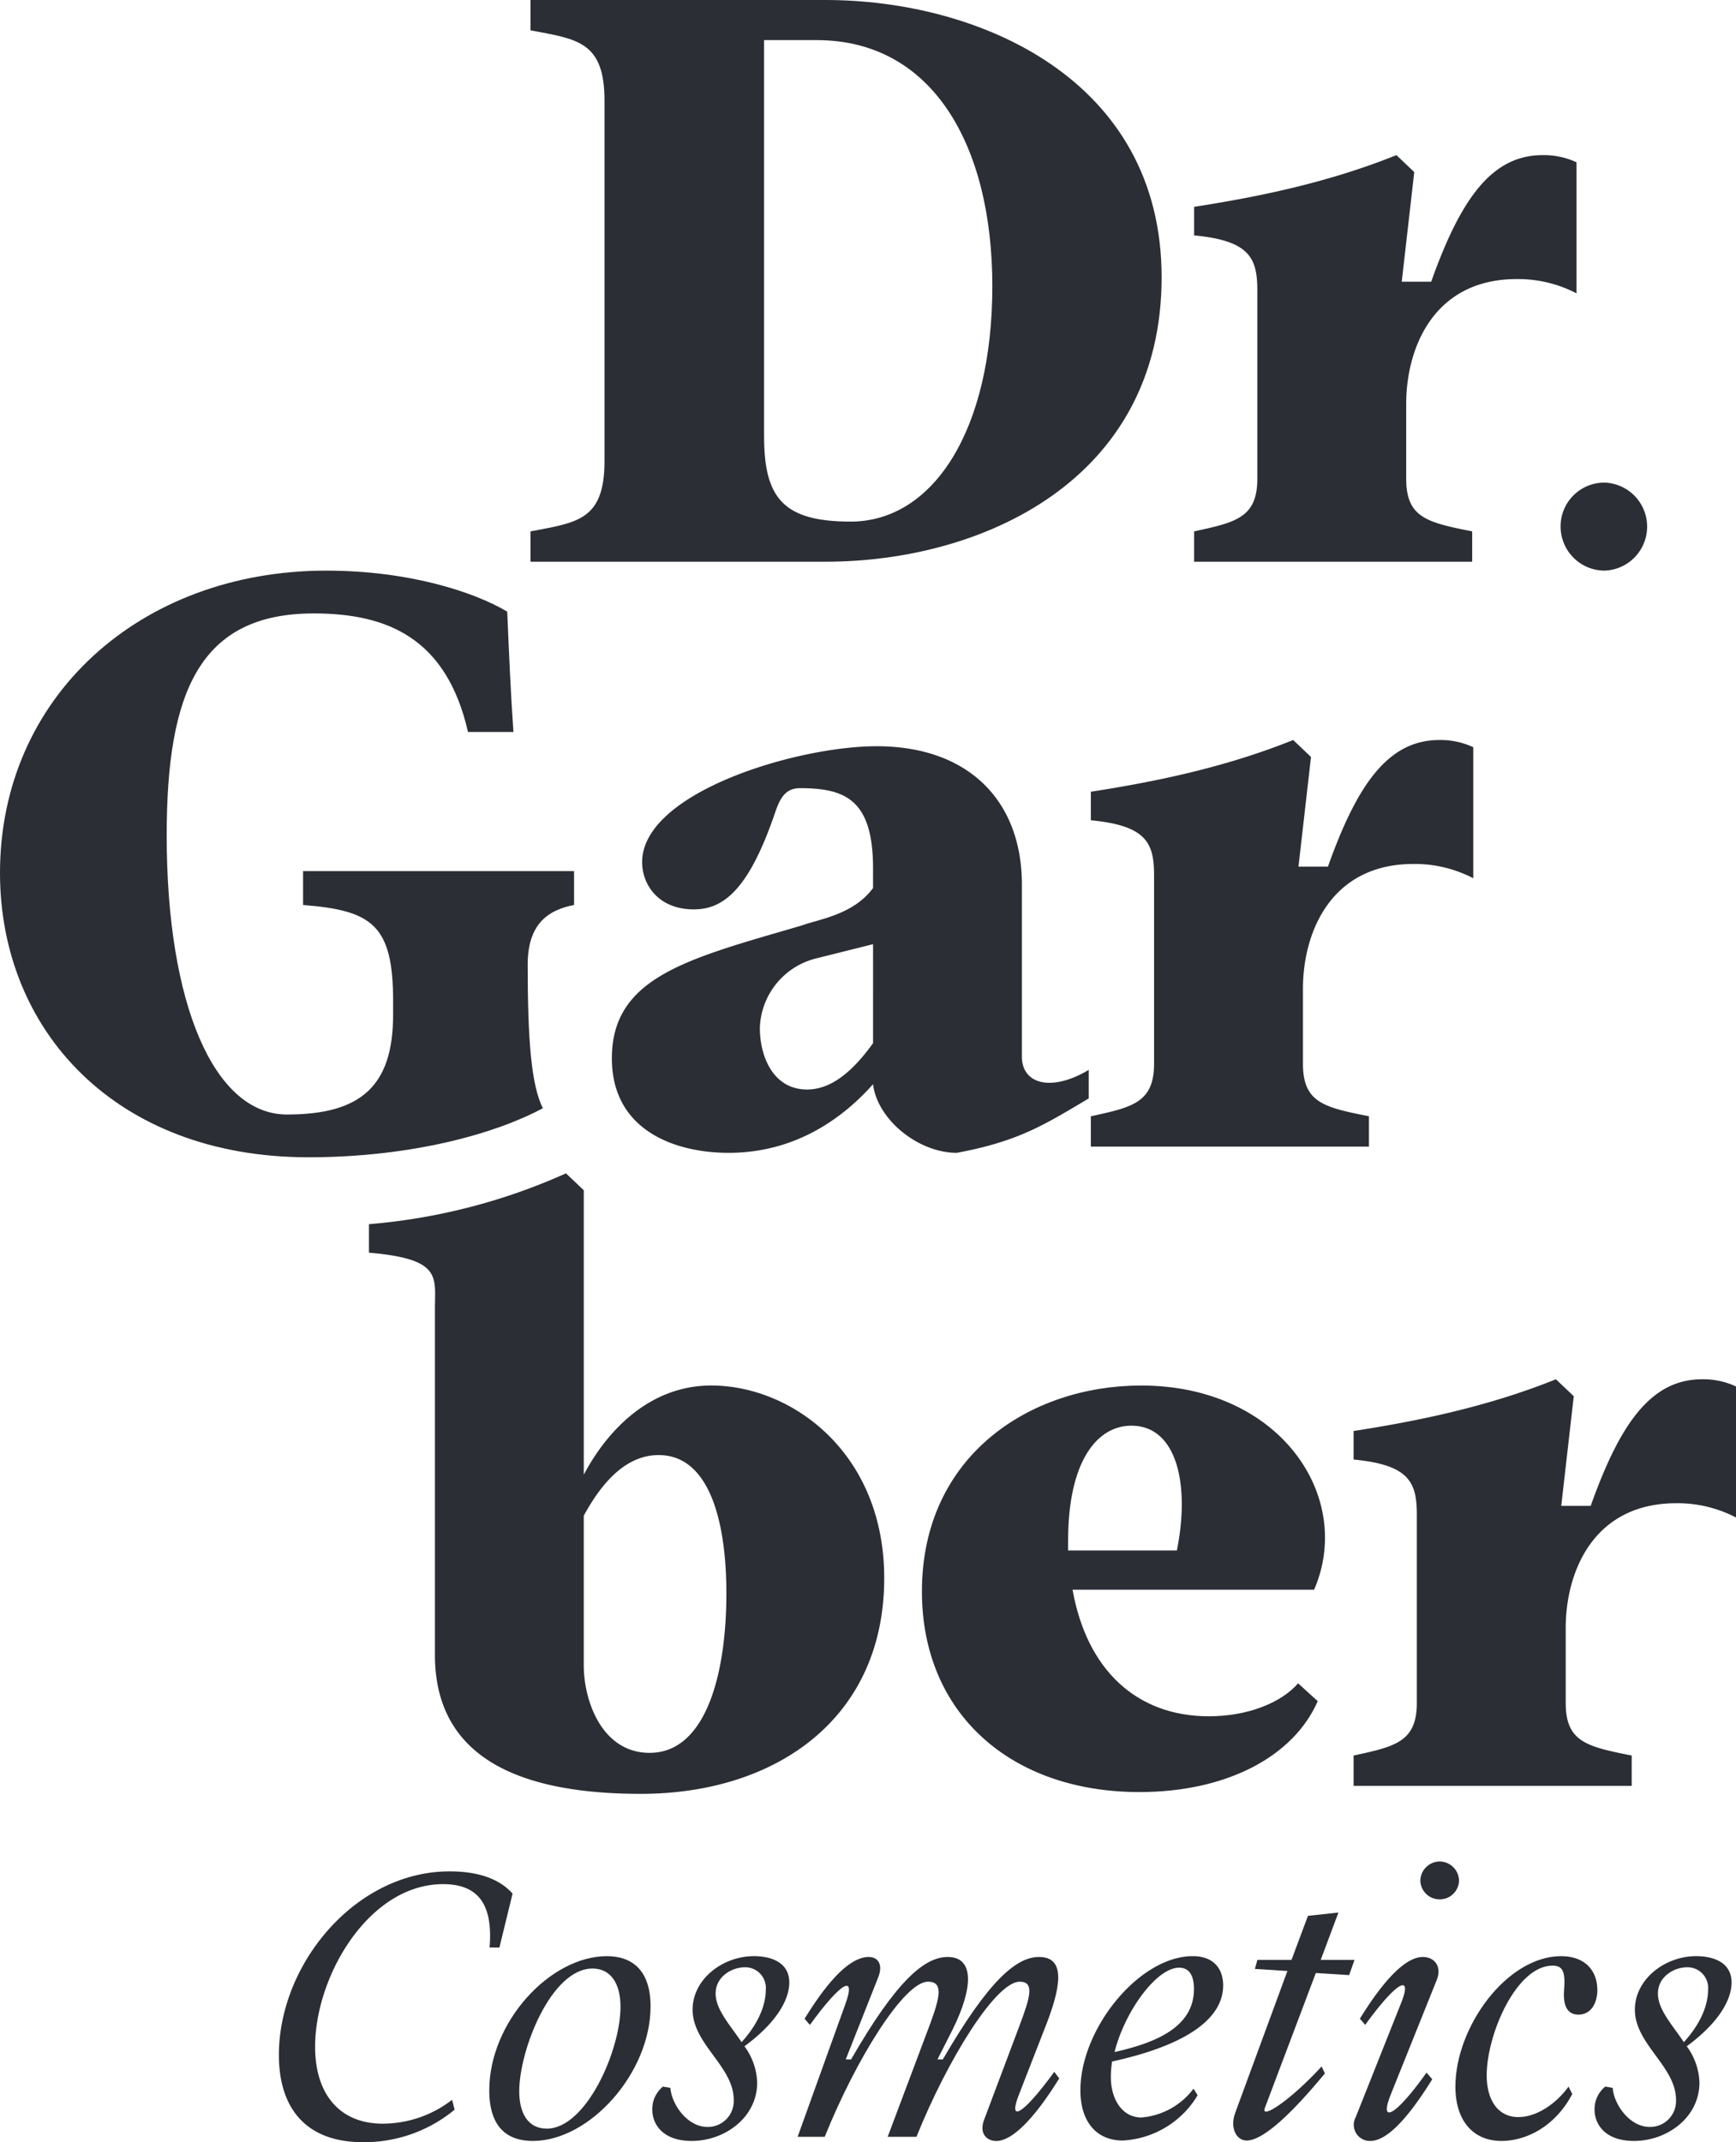
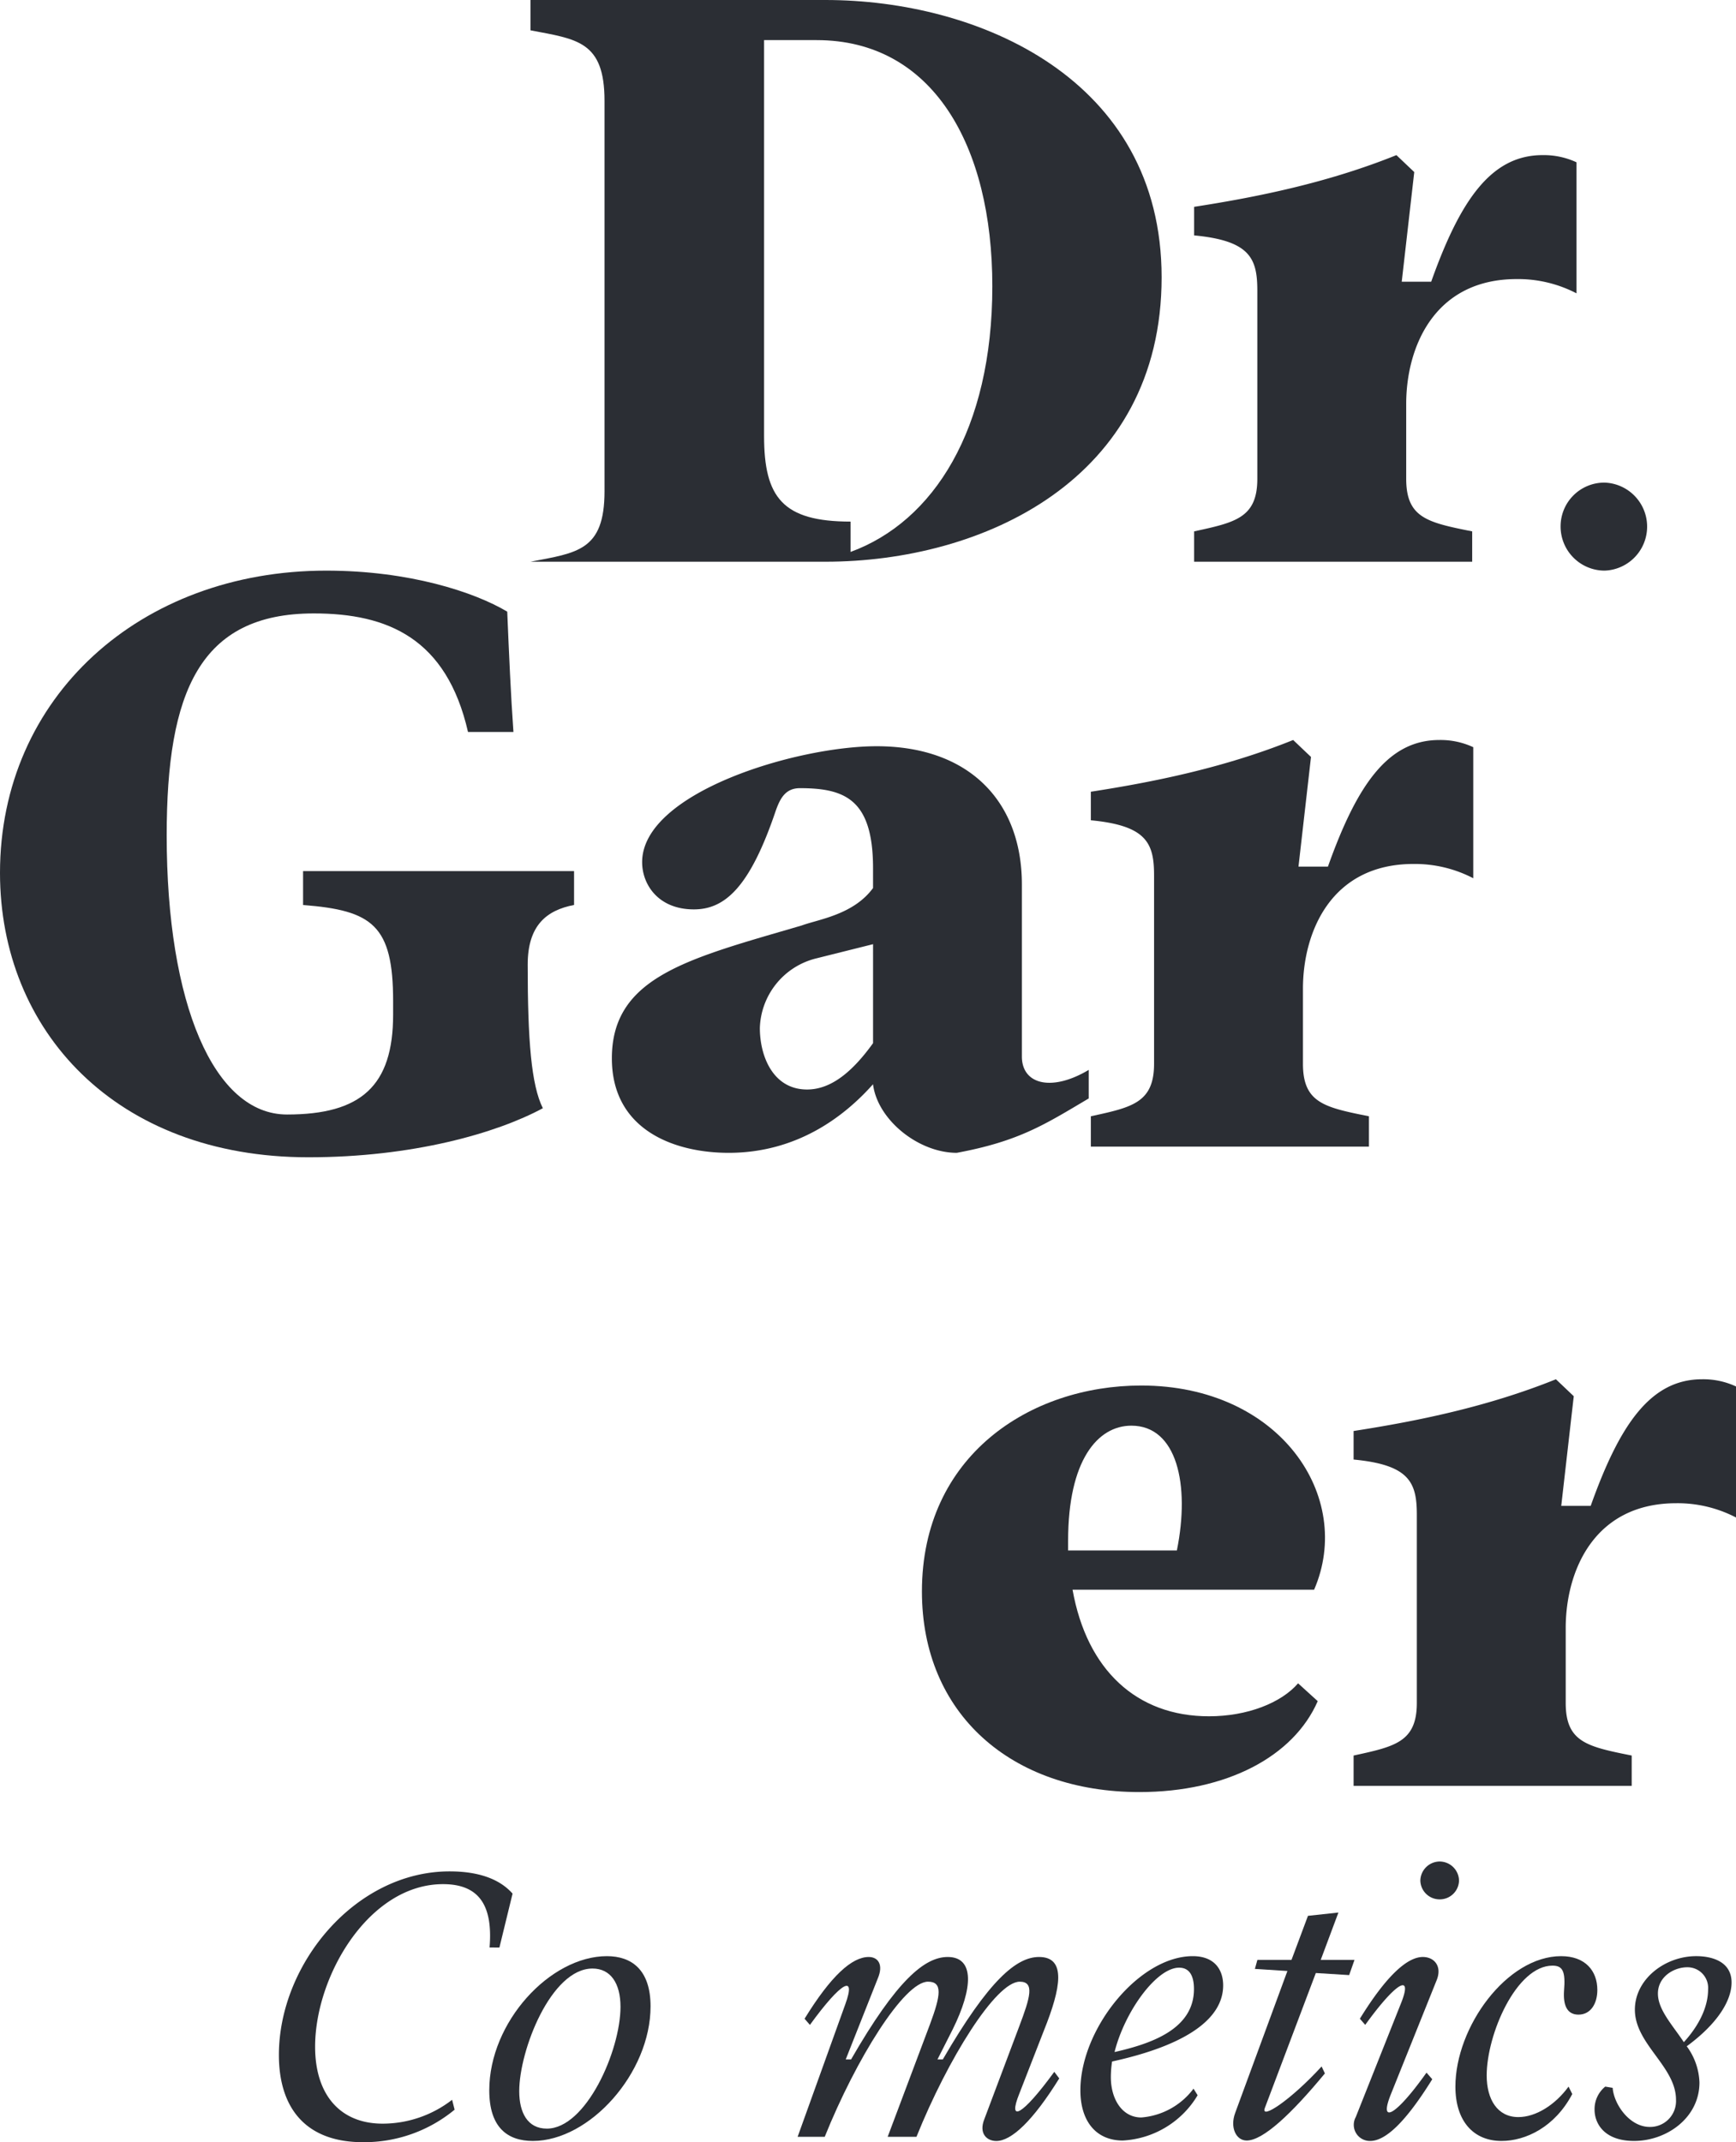
<svg xmlns="http://www.w3.org/2000/svg" width="241.622" height="298.089" viewBox="0 0 241.622 298.089">
  <defs>
    <clipPath id="clip-path">
      <path id="Pfad_19" data-name="Pfad 19" d="M0,223.5H241.622V-74.587H0Z" transform="translate(0 74.587)" fill="none" />
    </clipPath>
  </defs>
  <g id="Gruppe_20" data-name="Gruppe 20" transform="translate(0 74.587)">
    <g id="Gruppe_19" data-name="Gruppe 19" transform="translate(0 -74.587)" clip-path="url(#clip-path)">
      <g id="Gruppe_1" data-name="Gruppe 1" transform="translate(0 79.405)">
        <path id="Pfad_1" data-name="Pfad 1" d="M0,31.532C0,7.094,19.483-10.523,45.409-10.523c11.542,0,20.6,2.973,25.19,5.707.248,5.951.5,11.658.863,16.745H65.139C62.158-1.1,53.973-4.568,43.674-4.568,27.792-4.568,23.2,6.346,23.2,26.325c0,23.448,6.574,38.834,16.749,38.834,10.3,0,14.767-3.973,14.767-13.9V49.4c0-10.539-2.854-12.653-12.533-13.392v-4.72H79.9V36c-3.849.739-6.454,2.854-6.454,8.309,0,10.547.5,16.749,2.11,19.975-6.45,3.477-18.112,6.826-32.628,6.826C16.134,71.114,0,53.493,0,31.532" transform="translate(0 10.523)" fill="#2b2e34" />
      </g>
      <g id="Gruppe_2" data-name="Gruppe 2" transform="translate(85.163 103.841)">
        <path id="Pfad_2" data-name="Pfad 2" d="M27.256,35.26c-3.969,4.464-10.547,9.552-20.1,9.552-7.446,0-16.254-3.1-16.254-13.153,0-11.41,10.795-13.9,26.425-18.484,2.362-.867,7.194-1.491,9.927-5.211V5.234c0-9.556-3.849-11.166-10.171-11.166-1.986,0-2.734,1.363-3.357,3.1-3.6,10.667-7.07,13.768-11.41,13.768-4.964,0-7.2-3.469-7.2-6.57,0-9.68,21.461-16.134,32.632-16.134,12.9,0,20.222,7.693,20.222,19.235V31.411c0,3.849,4.092,4.964,9.3,1.862v3.973c-6.079,3.6-9.676,5.955-18.36,7.565-5.339,0-11.042-4.592-11.662-9.552M18.072,36c3.349,0,6.33-2.482,9.184-6.45V15.777l-7.941,1.986A10.306,10.306,0,0,0,11.5,27.439C11.5,31.411,13.36,36,18.072,36" transform="translate(9.096 11.767)" fill="#2b2e34" />
      </g>
      <g id="Gruppe_3" data-name="Gruppe 3" transform="translate(151.823 102.974)">
        <path id="Pfad_3" data-name="Pfad 3" d="M6.6,33.771V7.59C6.6,3.125,5.613.64-2.2-.1V-4.072C6.6-5.435,16.408-7.421,25.96-11.27l2.482,2.358L26.7,6.347h4.1C34.9-5.187,39.236-11.27,46.306-11.27a10.793,10.793,0,0,1,4.72,1V7.965a17.614,17.614,0,0,0-8.317-1.986c-11.534,0-15.387,9.552-15.387,17.365V33.771c0,5.455,2.981,6.075,9.184,7.318v4.22H-2.2v-4.22C3.5,39.846,6.6,39.226,6.6,33.771" transform="translate(2.204 11.27)" fill="#2b2e34" />
      </g>
      <g id="Gruppe_4" data-name="Gruppe 4" transform="translate(51.355 163.274)">
-         <path id="Pfad_4" data-name="Pfad 4" d="M6.883,50.231V2.093c0-4.464,1-6.946-9.18-7.813V-9.689a83.582,83.582,0,0,0,27.42-7.074L27.6-14.409V25.173c3.349-6.331,9.3-12.413,17.745-12.413,11.166,0,24.071,9.312,24.071,26.8,0,19.6-15.139,30.022-33.875,30.022-21.214,0-28.659-7.941-28.659-19.355m29.9,13.648c7.693,0,10.667-10.667,10.667-22.2,0-9.68-2.23-19.235-9.428-19.235-4.712,0-8.061,4.1-10.423,8.441V51.721c0,4.84,2.482,12.157,9.184,12.157" transform="translate(2.297 16.763)" fill="#2b2e34" />
-       </g>
+         </g>
      <g id="Gruppe_5" data-name="Gruppe 5" transform="translate(128.316 192.799)">
        <path id="Pfad_5" data-name="Pfad 5" d="M0,21.488C0,2.632,15.011-7.171,30.517-7.171c19.359,0,29.658,15.511,24.071,28.411H20.966c1.986,11.17,8.932,17.617,18.984,17.617C45.285,38.857,50,37,52.355,34.269l2.734,2.482C51.735,44.44,42.431,49.4,30.27,49.4,12.405,49.4,0,38.485,0,21.488m20.346-5.707H35.485c1.858-9.18,0-17.365-6.33-17.365-4.712,0-8.808,4.836-8.808,16Z" transform="translate(0 7.171)" fill="#2b2e34" />
      </g>
      <g id="Gruppe_6" data-name="Gruppe 6" transform="translate(188.395 191.929)">
        <path id="Pfad_6" data-name="Pfad 6" d="M6.6,33.771V7.59C6.6,3.125,5.613.64-2.2-.1V-4.072C6.6-5.435,16.408-7.421,25.96-11.27l2.482,2.358L26.7,6.347h4.1C34.9-5.187,39.236-11.27,46.306-11.27a10.793,10.793,0,0,1,4.72,1V7.965a17.614,17.614,0,0,0-8.317-1.986c-11.534,0-15.387,9.552-15.387,17.365V33.771c0,5.455,2.981,6.075,9.184,7.318v4.22H-2.2v-4.22C3.5,39.846,6.6,39.226,6.6,33.771" transform="translate(2.204 11.27)" fill="#2b2e34" />
      </g>
      <g id="Gruppe_7" data-name="Gruppe 7" transform="translate(73.839 0)">
-         <path id="Pfad_7" data-name="Pfad 7" d="M7.722,48.091V-2.029c0-8.317-3.849-8.565-10.3-9.8v-4.22H38.487c21.222,0,46.775,10.915,46.775,38.586,0,28.287-25.058,39.578-46.775,39.578H-2.577v-4.22c6.45-1.243,10.3-1.491,10.3-9.8m34.242,8.441C53.5,56.532,61.7,43.751,61.7,23.776c0-19.6-8.317-34.242-24.443-34.242H29.931V44.622c0,8.557,2.6,11.91,12.034,11.91" transform="translate(2.577 16.049)" fill="#2b2e34" />
+         <path id="Pfad_7" data-name="Pfad 7" d="M7.722,48.091V-2.029c0-8.317-3.849-8.565-10.3-9.8v-4.22H38.487c21.222,0,46.775,10.915,46.775,38.586,0,28.287-25.058,39.578-46.775,39.578H-2.577c6.45-1.243,10.3-1.491,10.3-9.8m34.242,8.441C53.5,56.532,61.7,43.751,61.7,23.776c0-19.6-8.317-34.242-24.443-34.242H29.931V44.622c0,8.557,2.6,11.91,12.034,11.91" transform="translate(2.577 16.049)" fill="#2b2e34" />
      </g>
      <g id="Gruppe_8" data-name="Gruppe 8" transform="translate(166.194 21.585)">
        <path id="Pfad_8" data-name="Pfad 8" d="M6.6,33.771V7.59C6.6,3.125,5.613.64-2.2-.1V-4.072C6.6-5.435,16.408-7.421,25.96-11.27l2.482,2.358L26.7,6.347h4.1C34.9-5.187,39.236-11.27,46.306-11.27a10.793,10.793,0,0,1,4.72,1V7.965a17.614,17.614,0,0,0-8.317-1.986c-11.538,0-15.387,9.552-15.387,17.365V33.771c0,5.455,2.981,6.075,9.184,7.318v4.22H-2.2v-4.22C3.5,39.846,6.6,39.226,6.6,33.771" transform="translate(2.204 11.27)" fill="#2b2e34" />
      </g>
      <g id="Gruppe_9" data-name="Gruppe 9" transform="translate(217.21 67.159)">
        <path id="Pfad_9" data-name="Pfad 9" d="M0,4.492A6.081,6.081,0,0,1,6.123-1.5a6.126,6.126,0,0,1,0,12.245A6.135,6.135,0,0,1,0,4.492" transform="translate(0 1.499)" fill="#2b2e34" />
      </g>
      <g id="Gruppe_10" data-name="Gruppe 10" transform="translate(38.818 260.407)">
        <path id="Pfad_10" data-name="Pfad 10" d="M0,19.151C0,6.5,10.651-6.391,23.763-6.391c4.868,0,7.39,1.547,8.76,3.093l-1.83,7.5H29.323c.456-5.611-1.263-8.816-6.474-8.816C12.541-4.613,5.04,8.156,5.04,18.008c0,6.754,3.549,10.707,9.392,10.707a15.814,15.814,0,0,0,9.676-3.321l.348,1.375a19.758,19.758,0,0,1-12.773,4.524C3.837,31.292,0,26.652,0,19.151" transform="translate(0 6.391)" fill="#2b2e34" />
      </g>
      <g id="Gruppe_11" data-name="Gruppe 11" transform="translate(68.098 272.205)">
        <path id="Pfad_11" data-name="Pfad 11" d="M0,14C0,4.493,8.473-4.671,16.374-4.671c3.437,0,6.075,1.89,6.075,6.986,0,9.28-8.481,18.728-16.378,18.728C2.518,21.043,0,19.152,0,14m8.017,5.327c5.439,0,10.247-10.827,10.247-16.953,0-3.261-1.371-5.323-3.893-5.323-5.783,0-10.2,11.394-10.2,17.065,0,2.977,1.147,5.211,3.841,5.211" transform="translate(0 4.671)" fill="#2b2e34" />
      </g>
      <g id="Gruppe_12" data-name="Gruppe 12" transform="translate(90.787 272.205)">
-         <path id="Pfad_12" data-name="Pfad 12" d="M0,16.016a4.028,4.028,0,0,1,1.487-3.209l1.031.172c.172,2.294,2.35,5.439,5.152,5.439a3.6,3.6,0,0,0,3.665-3.777C11.334,10,5.611,6.908,5.611,2.1c0-4.236,4.18-7.446,8.533-7.446,2.29,0,4.924.8,4.924,3.665,0,2.522-1.946,5.727-6.239,8.876a8.985,8.985,0,0,1,1.77,5.04c0,4.924-4.58,8.133-9.1,8.133-4.184,0-5.5-2.462-5.5-4.352M12.425,6.625C14.771,4.047,15.8,1.469,15.8-.705A2.871,2.871,0,0,0,12.885-3.8c-1.778,0-4.068,1.263-4.068,3.665,0,2.234,2.006,4.352,3.609,6.758" transform="translate(0 5.345)" fill="#2b2e34" />
-       </g>
+         </g>
      <g id="Gruppe_13" data-name="Gruppe 13" transform="translate(111.011 272.319)">
        <path id="Pfad_13" data-name="Pfad 13" d="M19.489,16.918,24.357,3.978c1.491-3.953,2.178-6.187.06-6.187-3.325,0-10.023,10.767-14.376,21.589H6.033l5.9-15.69c1.491-4.009,1.774-5.9-.284-5.9C8.327-2.209,1.625,8.558-2.727,19.38H-6.5L.134.94C1.681-3.3-.377-2.265-4.789,3.806l-.743-.859C-1.868-3.008,1.053-5.646,3.4-5.646c1.319,0,2.066,1.091,1.263,2.977L.194,8.614H.938C7.3-2.437,11.189-5.646,14.394-5.646c3.725,0,3.553,4.3.687,10.079l-2.118,4.18h.743c6.418-11.05,10.251-14.26,13.4-14.26,3.841,0,3.037,4.352.687,10.2l-3.437,8.82c-1.659,4.12.4,3.089,4.868-3.037l.691.915c-3.665,5.9-6.646,8.708-8.76,8.708-1.323,0-2.466-1.031-1.667-3.037" transform="translate(6.504 5.646)" fill="#2b2e34" />
      </g>
      <g id="Gruppe_14" data-name="Gruppe 14" transform="translate(150.373 272.205)">
        <path id="Pfad_14" data-name="Pfad 14" d="M0,14C0,5.408,8.189-4.671,15.634-4.671c3.145,0,4.236,2.006,4.236,4.064,0,4.584-4.984,8.3-15.459,10.595a14.32,14.32,0,0,0-.172,2.174c0,3.1,1.6,5.615,4.236,5.615a10.069,10.069,0,0,0,7.27-4.009l.572.915A12.931,12.931,0,0,1,5.9,20.983C2.178,20.983,0,18.293,0,14M15.806-.091c0-1.946-.691-2.977-2.066-2.977C10.595-3.068,6.183,3,4.752,8.673,9.791,7.526,15.806,5.52,15.806-.091" transform="translate(0 4.671)" fill="#2b2e34" />
      </g>
      <g id="Gruppe_15" data-name="Gruppe 15" transform="translate(171.64 266.135)">
        <path id="Pfad_15" data-name="Pfad 15" d="M.206,20.91,7.476,1.155,2.951.867,3.3-.392H8.047l2.29-6.127,4.24-.46L12.115-.392h4.7l-.743,2.118-4.64-.288-7.1,18.788c-.627,1.715,3.665-1.151,7.905-5.787l.456.971C8.047,21.026,4.1,24.746,1.808,24.746c-1.491,0-2.35-1.83-1.6-3.837" transform="translate(0.069 6.978)" fill="#2b2e34" />
      </g>
      <g id="Gruppe_16" data-name="Gruppe 16" transform="translate(188.463 259.035)">
        <path id="Pfad_16" data-name="Pfad 16" d="M.178,26.663l6.239-15.69C8.2,6.621,5.961,7.652,1.493,13.834L.75,12.979C4.419,7.02,7.336,4.386,9.514,4.386c1.6,0,2.746,1.319,1.886,3.321L5.1,23.4c-1.774,4.352.576,3.205,4.924-2.921l.8.919c-3.665,5.9-6.474,8.589-8.644,8.589A2.243,2.243,0,0,1,.178,26.663M11.86-8.9a2.714,2.714,0,0,1,2.69,2.634,2.676,2.676,0,0,1-2.69,2.634A2.677,2.677,0,0,1,9.166-6.264,2.715,2.715,0,0,1,11.86-8.9" transform="translate(0.059 8.898)" fill="#2b2e34" />
      </g>
      <g id="Gruppe_17" data-name="Gruppe 17" transform="translate(202.568 272.205)">
        <path id="Pfad_17" data-name="Pfad 17" d="M0,13.61C0,5.309,7.158-4.542,14.715-4.542c3.381,0,5.04,2.062,5.04,4.7,0,1.89-.911,3.437-2.634,3.437C15.463,3.591,15,2.16,15.115.326c.232-2.75-.168-3.549-1.6-3.549-5.036,0-9.16,9.564-9.16,15.287,0,3.325,1.491,5.787,4.408,5.787,2.406,0,5.1-1.663,6.986-4.24l.516,1.031c-2.406,4.58-6.47,6.53-9.847,6.53C2.518,21.172,0,18.422,0,13.61" transform="translate(0 4.542)" fill="#2b2e34" />
      </g>
      <g id="Gruppe_18" data-name="Gruppe 18" transform="translate(221.937 272.205)">
        <path id="Pfad_18" data-name="Pfad 18" d="M0,16.016a4.028,4.028,0,0,1,1.487-3.209l1.031.172c.172,2.294,2.35,5.439,5.152,5.439a3.6,3.6,0,0,0,3.665-3.777C11.334,10,5.611,6.908,5.611,2.1c0-4.236,4.18-7.446,8.533-7.446,2.286,0,4.924.8,4.924,3.665,0,2.522-1.946,5.727-6.239,8.876a8.985,8.985,0,0,1,1.77,5.04c0,4.924-4.58,8.133-9.1,8.133-4.184,0-5.5-2.462-5.5-4.352M12.425,6.625C14.771,4.047,15.8,1.469,15.8-.705A2.871,2.871,0,0,0,12.885-3.8c-1.778,0-4.068,1.263-4.068,3.665,0,2.234,2.006,4.352,3.609,6.758" transform="translate(0 5.345)" fill="#2b2e34" />
      </g>
    </g>
  </g>
</svg>